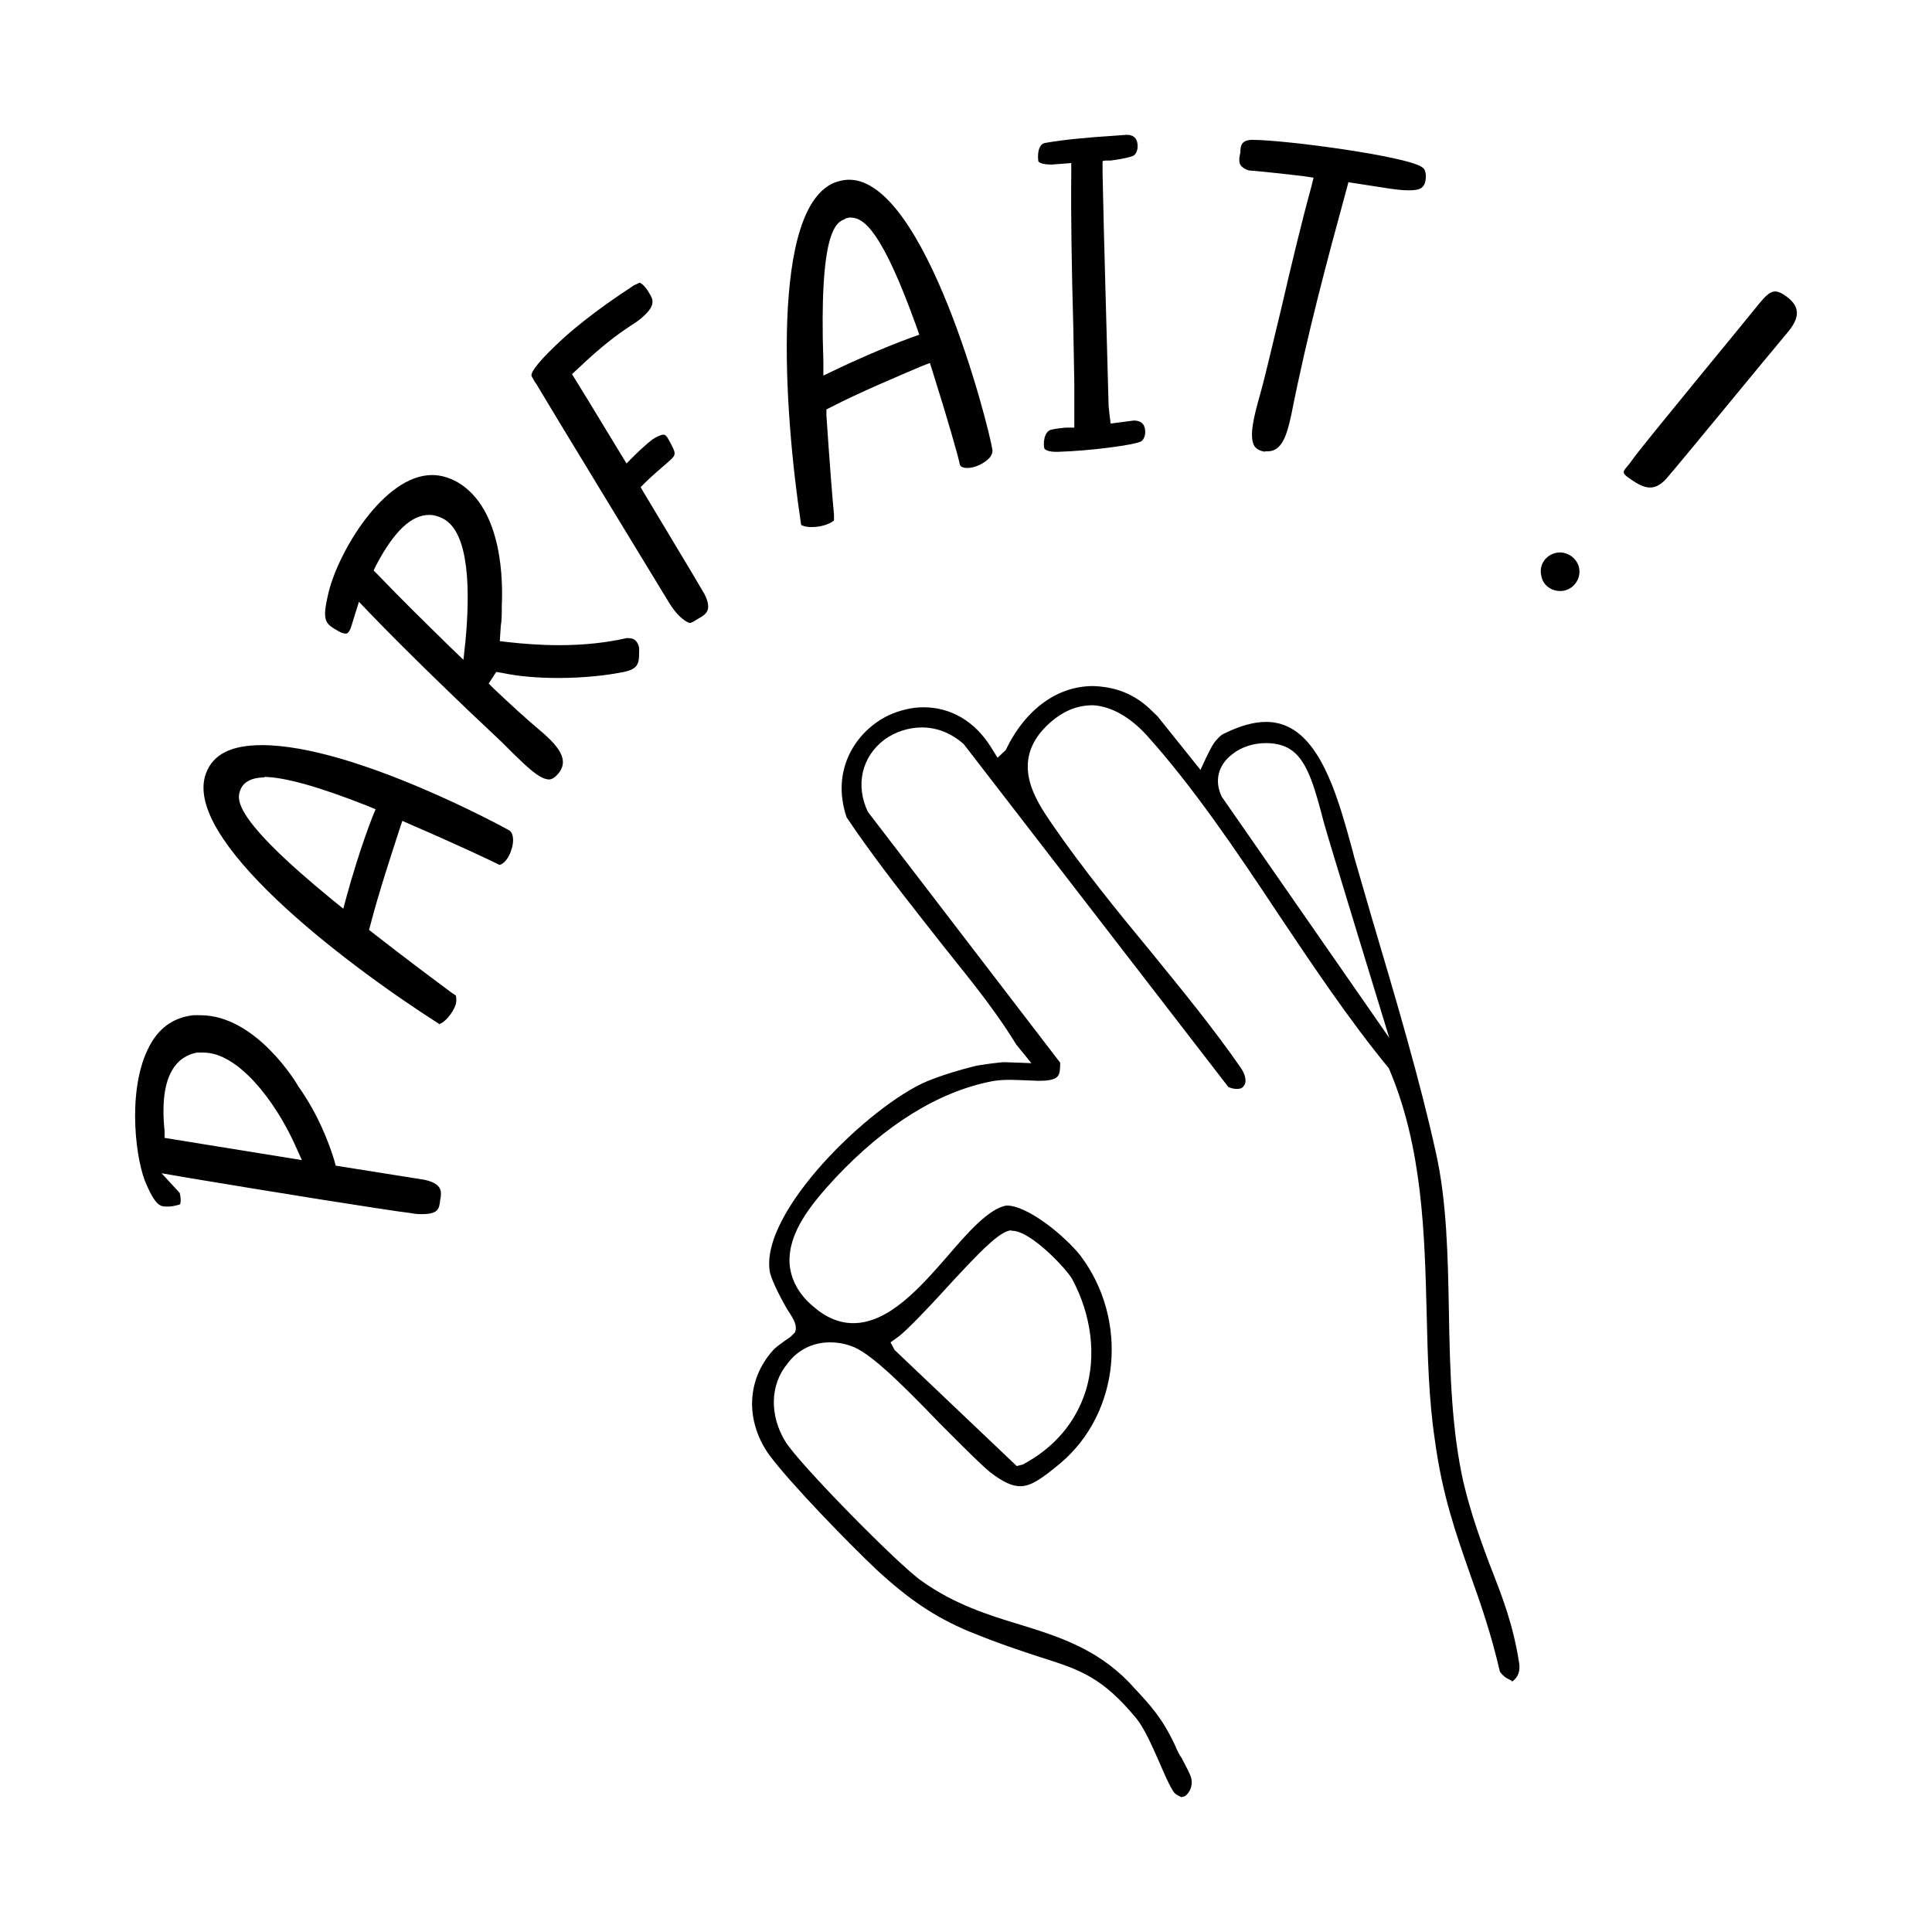
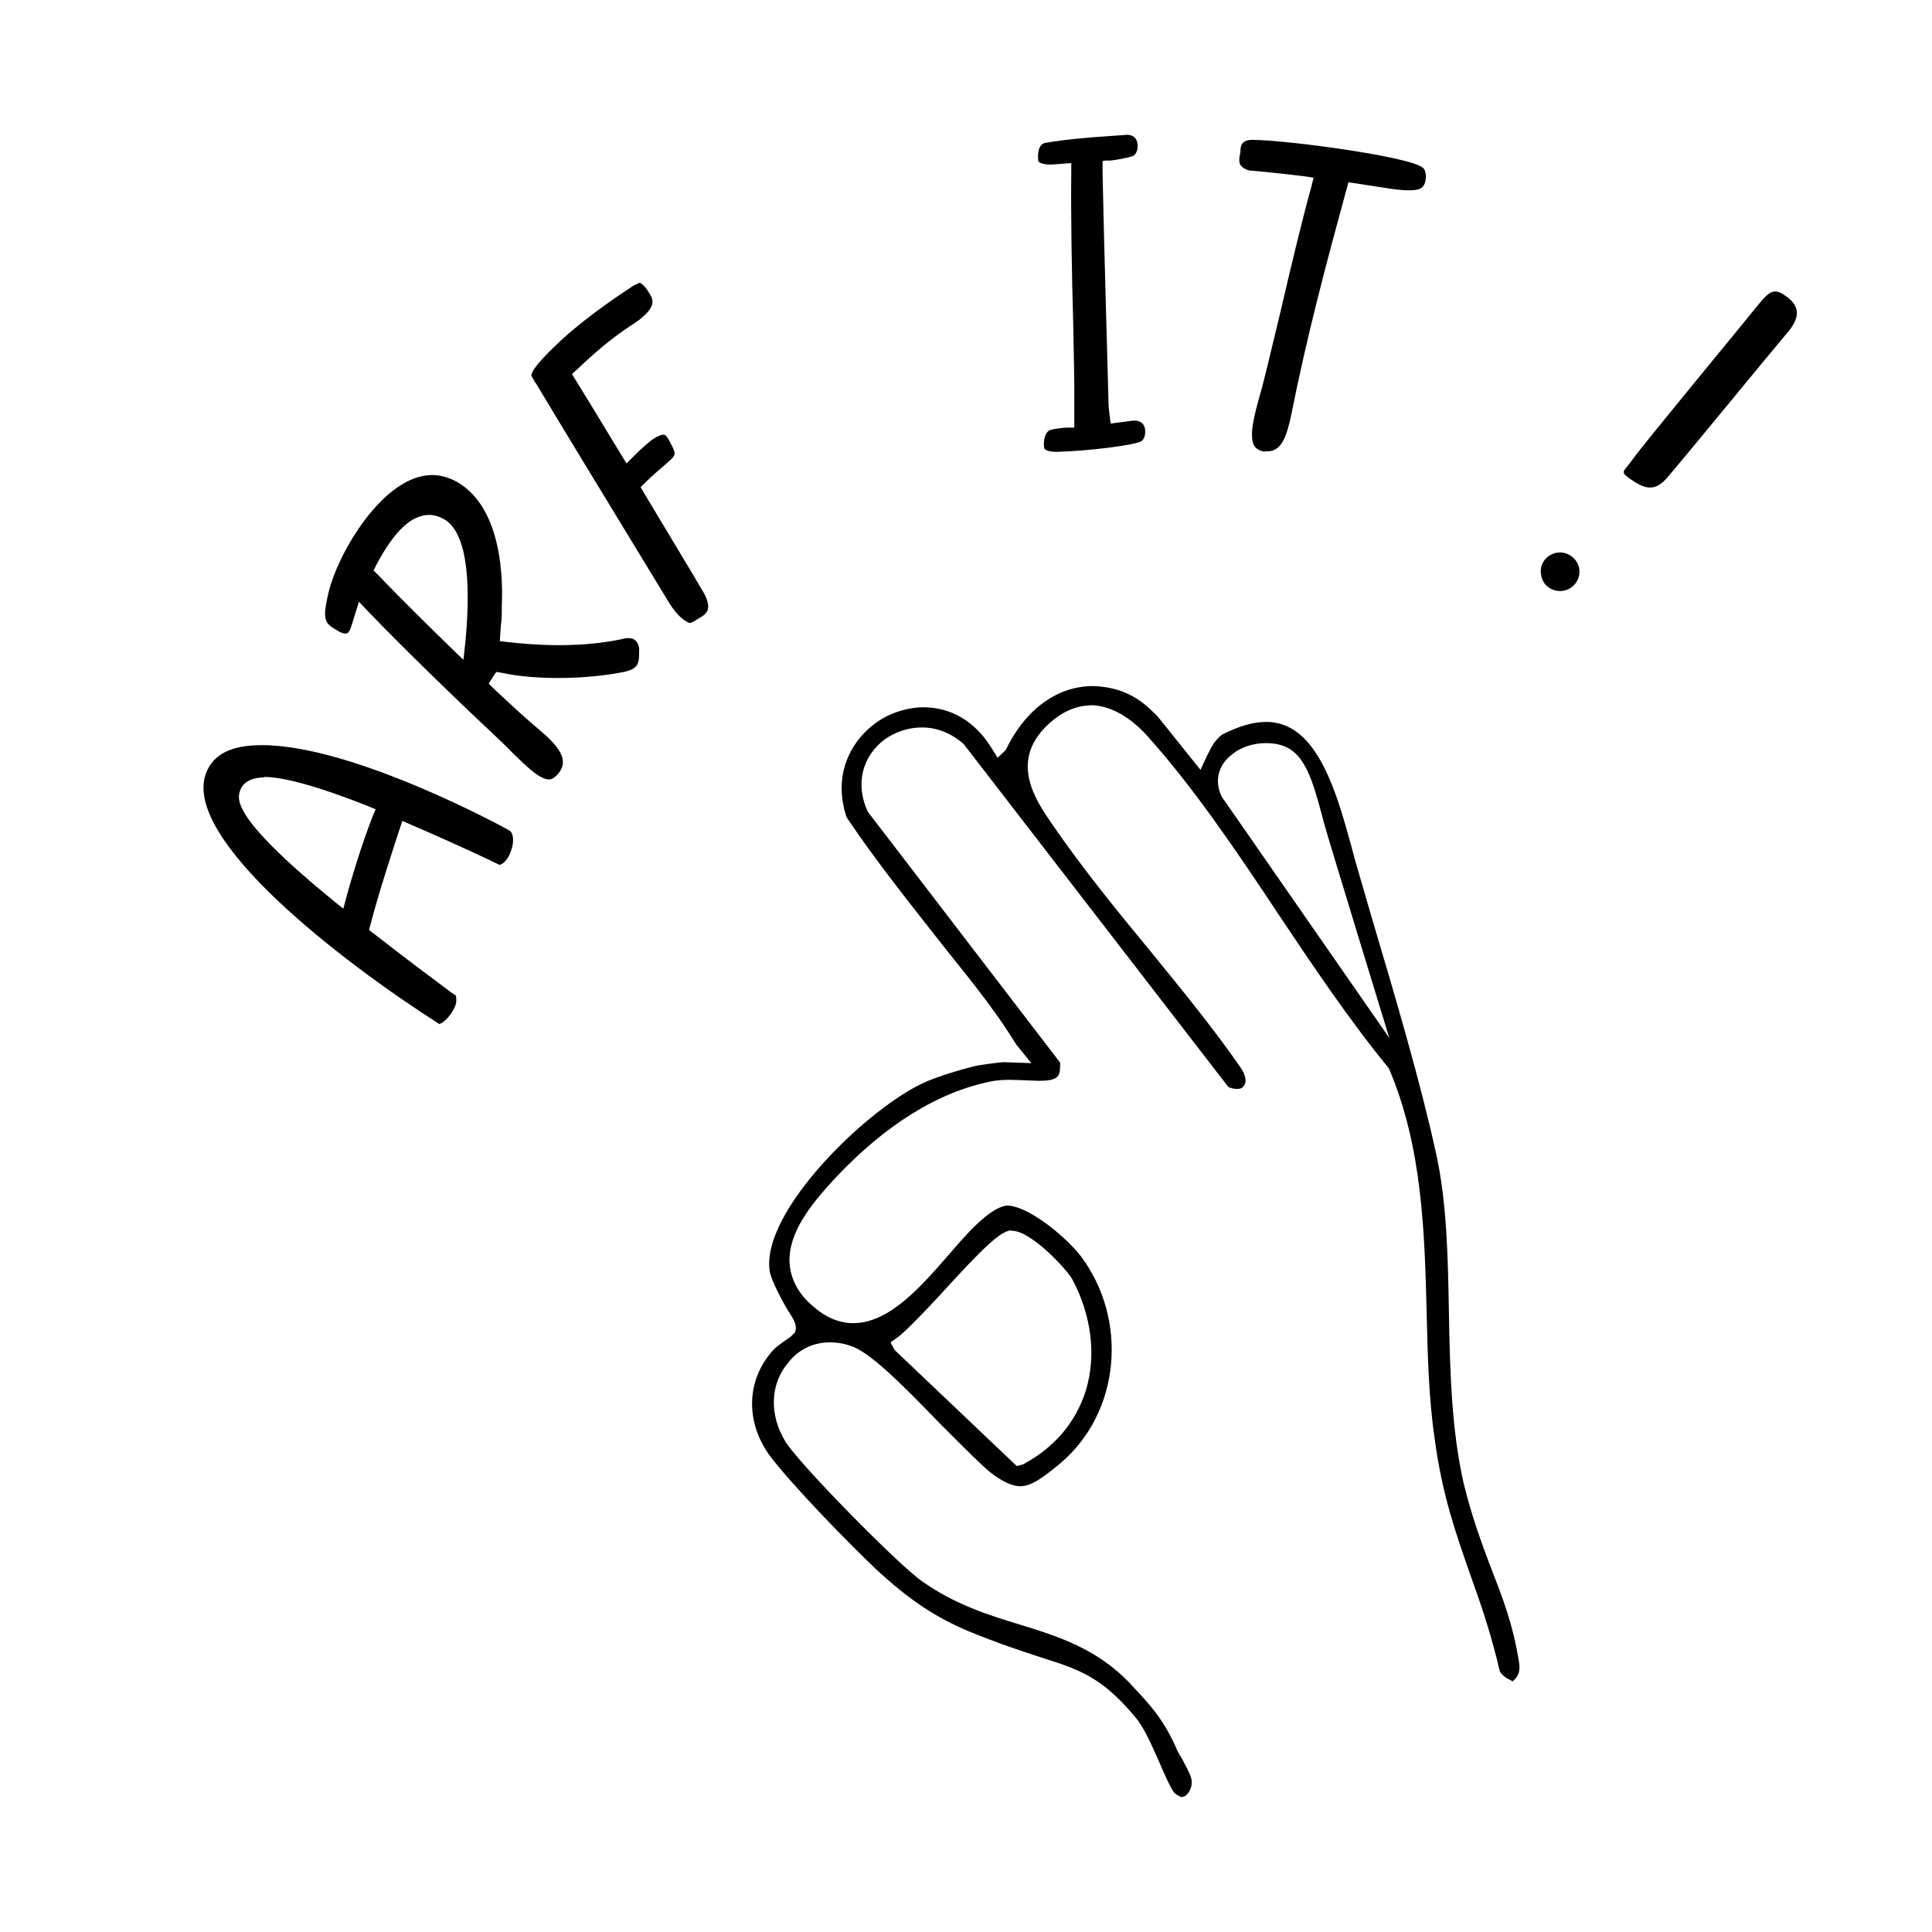
<svg xmlns="http://www.w3.org/2000/svg" id="Calque_1" data-name="Calque 1" viewBox="0 0 38.27 38.27">
  <g>
-     <path d="m8.37,24.05c-.07,0-.14,0-.23-.02-.5-.06-2.68-.41-4.42-.7l-.52-.09.36.39c.03.13.02.21,0,.23-.14.04-.2.04-.25.04-.13,0-.23,0-.44-.51-.21-.55-.35-1.94.13-2.74.19-.32.47-.5.83-.54.05,0,.09,0,.14,0,1.1,0,1.91,1.35,1.94,1.41.4.56.62,1.16.71,1.46l.03.11,1.76.28c.36.08.34.24.31.4-.02.18-.04.28-.37.28Zm-4.47-3.2c-.36.07-.76.39-.64,1.55v.14s2.72.44,2.72.44l-.14-.31c-.4-.88-1.13-1.82-1.81-1.82h-.13Z" style="fill: #010101; stroke-width: 0px;" />
    <path d="m8.71,20.29c-1.96-1.25-5.11-3.68-4.63-4.97.14-.38.5-.56,1.11-.56,1.83,0,4.87,1.67,4.9,1.69.09.06.09.24.04.38-.05.18-.17.3-.24.3-.16-.08-.9-.43-1.74-.79l-.18-.08-.06.18c-.14.43-.41,1.25-.57,1.87l-.03.11.09.07c.69.54,1.3.99,1.54,1.17l.09.06s.02.07,0,.17c-.07.21-.25.38-.32.39Zm-3.47-4.89c-.32,0-.44.14-.48.25-.06.17-.2.52,1.83,2.18l.21.17.07-.26c.09-.33.28-.97.5-1.54l.07-.17-.17-.07c-.96-.38-1.65-.57-2.04-.57Z" style="fill: #010101; stroke-width: 0px;" />
    <path d="m10.88,15.44c-.2,0-.47-.28-.72-.52l-.21-.21c-.77-.72-1.89-1.8-2.63-2.57l-.21-.22-.14.45c-.05.18-.1.18-.12.18-.02,0-.07,0-.15-.05-.26-.15-.33-.19-.19-.77.19-.79,1.09-2.32,2.05-2.32.17,0,.34.05.5.14.91.53.9,2,.88,2.44,0,.17,0,.29-.02.41l-.02.3.17.02c.27.03.62.06,1.01.06h0c.49,0,.94-.05,1.33-.14.01,0,.02,0,.03,0,.08,0,.12.02.15.05.05.05.08.13.07.21,0,.26-.01.37-.41.43-.21.04-.65.1-1.19.1-.4,0-.78-.03-1.11-.1l-.12-.02-.15.23.11.11c.32.3.61.57.92.83.44.37.53.61.36.83-.09.11-.15.13-.2.13Zm-2.38-5.24c-.35,0-.69.32-1.04.98l-.06.12.09.09c.46.48.93.94,1.42,1.42l.27.26.04-.37c.09-.96.09-2.16-.45-2.43-.08-.04-.17-.07-.26-.07Z" style="fill: #010101; stroke-width: 0px;" />
    <path d="m13.66,12.34s-.18-.04-.4-.39c-.37-.61-2.4-3.94-2.64-4.35-.04-.05-.06-.1-.09-.15-.03-.08.18-.34.64-.76.55-.49,1.12-.86,1.39-1.04l.11-.05s.09.02.21.24c.04.07.12.2-.13.42-.07.07-.16.13-.27.2-.24.16-.56.39-1.04.85l-.11.1.08.13c.15.24.35.57.58.95l.42.69.16-.16c.13-.13.28-.26.36-.32.11-.07.18-.09.21-.09.02,0,.05,0,.1.09.16.29.16.3.02.43-.15.13-.35.3-.47.42l-.1.1.07.12c.49.82.97,1.61,1.19,1.99.17.33.03.41-.11.49-.1.06-.14.09-.18.09Z" style="fill: #010101; stroke-width: 0px;" />
-     <path d="m16.07,10.44c-.14,0-.19-.04-.2-.04-.35-2.3-.61-6.31.68-6.79.09-.03.18-.05.27-.05,1.51,0,2.76,4.84,2.84,5.36,0,.04-.01.09-.06.15-.1.11-.29.2-.44.2-.13,0-.15-.06-.15-.08-.02-.12-.24-.89-.53-1.81l-.06-.19-.18.07c-.42.18-1.21.51-1.77.8l-.1.05v.12c.06.89.12,1.67.15,1.96v.12c-.08.07-.26.13-.43.13Zm.67-6.1c-.17.06-.52.2-.43,2.83v.27s.25-.12.25-.12c.31-.15.91-.42,1.48-.63l.17-.06-.06-.17c-.68-1.89-1.04-2.15-1.3-2.15h-.03s-.08.02-.08.02Z" style="fill: #010101; stroke-width: 0px;" />
    <path d="m20.91,8.95c-.1,0-.18-.02-.22-.06-.03-.07-.02-.35.14-.38.09-.02.18-.03.28-.04h.17s0-.19,0-.19c0-.15,0-.3,0-.45v-.26s-.02-1.11-.02-1.11c-.03-1.04-.05-2.24-.04-3.03v-.2s-.39.03-.39.03c-.13,0-.22-.02-.26-.06-.02-.09-.02-.35.14-.37.4-.07.88-.11,1.34-.14,0,0,.27-.02.27-.02.15,0,.2.09.21.17.02.11-.02.22-.09.25-.03.01-.13.05-.44.09h-.1s-.06.01-.06.01v.23c.03,1.49.08,3.05.12,4.63l.02.18.02.16s.46-.06.46-.06c.16,0,.21.09.22.17.02.11-.02.22-.09.25-.17.07-.98.18-1.64.2h-.03Z" style="fill: #010101; stroke-width: 0px;" />
    <path d="m25.07,8.95c-.16-.02-.2-.09-.22-.11-.12-.19,0-.63.1-.99l.05-.18c.08-.3.22-.9.38-1.56.19-.82.41-1.74.59-2.39l.05-.2-.2-.03c-.41-.05-.8-.09-1.04-.11-.06,0-.15-.04-.2-.1s-.03-.18-.01-.26c0-.05,0-.14.05-.19.04-.04.1-.06.18-.06h0c.66,0,3.12.33,3.38.55.08.05.08.24.03.34-.04.06-.07.11-.31.11-.13,0-.3-.02-.54-.06l-.65-.1-.04.15c-.38,1.39-.78,2.88-1.09,4.45-.09.42-.19.73-.47.73h-.06Z" style="fill: #010101; stroke-width: 0px;" />
    <path d="m30.53,11.4c-.05-.21.09-.41.3-.45.2-.04.41.1.45.3.04.21-.1.41-.3.45-.21.04-.42-.09-.45-.3Zm4.85-4.78c-.29.34-2.14,2.6-2.38,2.87-.24.26-.44.18-.69.01-.25-.17-.14-.15.03-.4.17-.25,2.24-2.75,2.51-3.09.23-.28.32-.3.56-.12.24.19.26.4-.03.73Z" style="fill: #010101; stroke-width: 0px;" />
  </g>
  <path d="m23.41,35.6s-.09-.03-.14-.08c-.08-.08-.24-.46-.3-.6-.15-.34-.3-.68-.46-.88-.67-.81-1.1-.96-1.89-1.21-.37-.12-.83-.27-1.44-.52-.66-.28-1.17-.62-1.82-1.22-.54-.51-1.71-1.71-2.13-2.28-.47-.67-.44-1.48.08-2.06.04-.05.15-.13.22-.18l.13-.09.09-.09c.04-.13,0-.22-.16-.46-.2-.35-.31-.6-.34-.73-.21-1.19,1.98-3.3,3.11-3.78.29-.12.66-.23.94-.3.12-.03.53-.08.58-.08.07,0,.55.02.55.02l-.3-.37c-.51-.83-1.08-1.48-1.64-2.2l-.22-.28c-.51-.65-1.03-1.32-1.5-2.02-.32-.95.19-1.71.83-2.02.22-.1.46-.16.69-.16.55,0,1.02.28,1.34.79l.13.21.16-.15c.4-.83,1.04-1.27,1.73-1.27.76.02,1.1.43,1.28.6l.85,1.06s.19-.43.28-.55c.07-.08.11-.13.17-.16.32-.16.6-.24.85-.24.15,0,.29.03.42.09.71.32,1.03,1.51,1.27,2.38l.04.15c.02.09.05.17.07.25l.29,1c.47,1.58.96,3.24,1.27,4.65.22.97.24,2.07.26,3.13.02,1.28.06,2.4.29,3.42.16.66.34,1.14.51,1.6l.04.1c.22.57.43,1.1.55,1.86.03.18-.02.3-.15.39.03-.02,0-.03-.08-.07-.09-.05-.14-.12-.15-.14-.18-.77-.38-1.34-.58-1.9-.3-.86-.56-1.59-.71-2.7-.12-.81-.14-1.66-.16-2.49-.04-1.57-.08-3.3-.75-4.86-.79-.96-1.53-2.07-2.18-3.04-.86-1.3-1.71-2.55-2.62-3.56-.34-.37-.71-.57-1.06-.59h0c-.35,0-.64.14-.92.41-.72.71-.23,1.45.1,1.93.61.89,1.32,1.76,1.94,2.51.66.81,1.29,1.58,1.82,2.35.09.14.11.28.04.35-.03.04-.07.05-.13.05-.05,0-.11-.01-.17-.04l-5.24-6.79c-.25-.22-.53-.33-.83-.33-.27,0-.53.09-.74.24-.45.34-.58.9-.33,1.43l3.81,4.97c0,.1,0,.22-.05.27-.06.08-.24.09-.38.09,0,0-.46-.02-.56-.02-.15,0-.27.01-.37.03-1.06.21-2.1.86-3.09,1.91-.48.52-.94,1.08-.91,1.69.02.32.18.62.47.86.25.22.52.33.79.33.71,0,1.33-.71,1.88-1.34.36-.42.81-.94,1.16-.99.42,0,1.15.6,1.46.99.96,1.27.79,3.11-.39,4.11-.37.31-.59.46-.8.46-.16,0-.34-.08-.6-.28-.18-.15-.47-.44-.79-.76l-.21-.21c-.77-.8-1.4-1.42-1.76-1.53-.14-.05-.28-.07-.41-.07-.34,0-.64.15-.84.42-.35.42-.36,1.03-.04,1.55.29.46,2.25,2.45,2.7,2.76.65.46,1.31.67,1.94.86.78.24,1.52.48,2.17,1.15l.1.11c.31.33.55.59.8,1.12.05.12.09.2.14.27.06.12.18.33.19.41.03.14-.04.28-.13.34l-.07.02Zm-3.38-11.23c-.22.02-.56.35-1.39,1.26-.22.24-.69.74-.86.86l-.14.1.08.15,2.42,2.3.12-.03c.62-.33,1.05-.83,1.25-1.47.21-.69.11-1.49-.27-2.2-.11-.2-.82-.96-1.19-.96h-.02Zm5.04-9.65c-.24,0-.49.08-.66.22-.28.21-.36.53-.21.84l3.32,4.78s-1.23-4.01-1.3-4.28c-.16-.61-.3-1.16-.61-1.4-.14-.11-.32-.16-.53-.16Z" style="fill: #010101; stroke-width: 0px;" />
</svg>